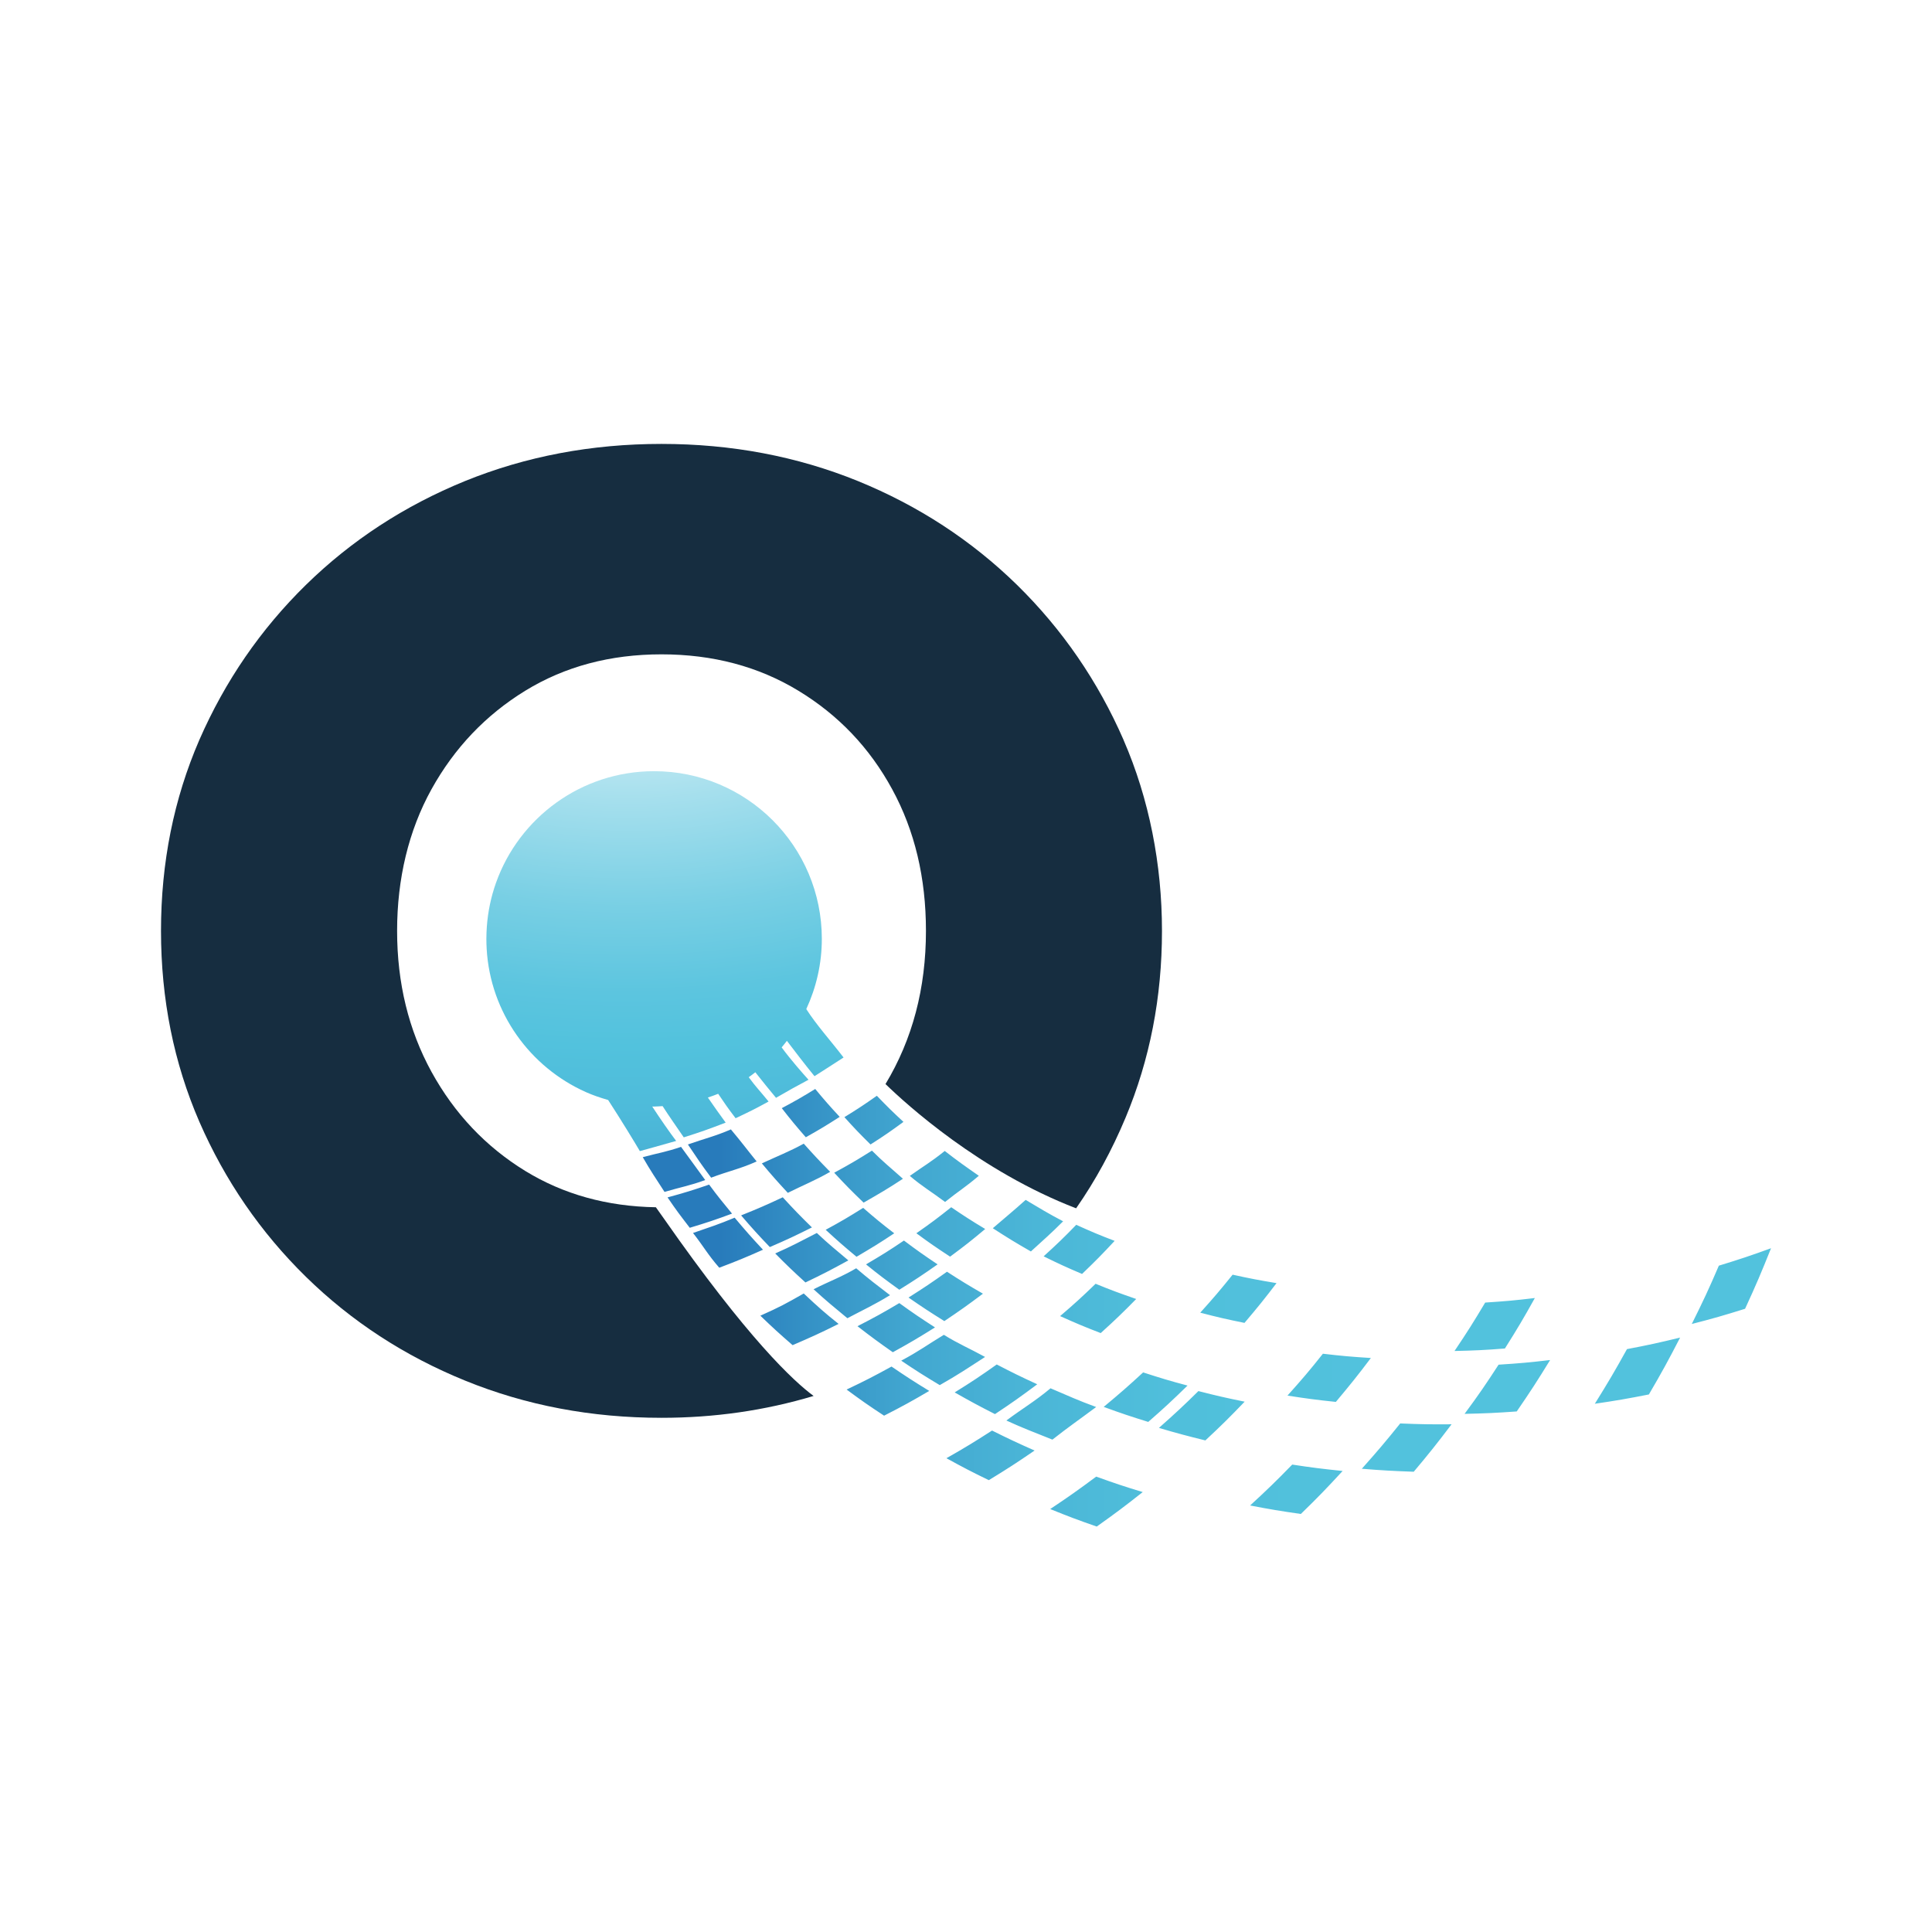
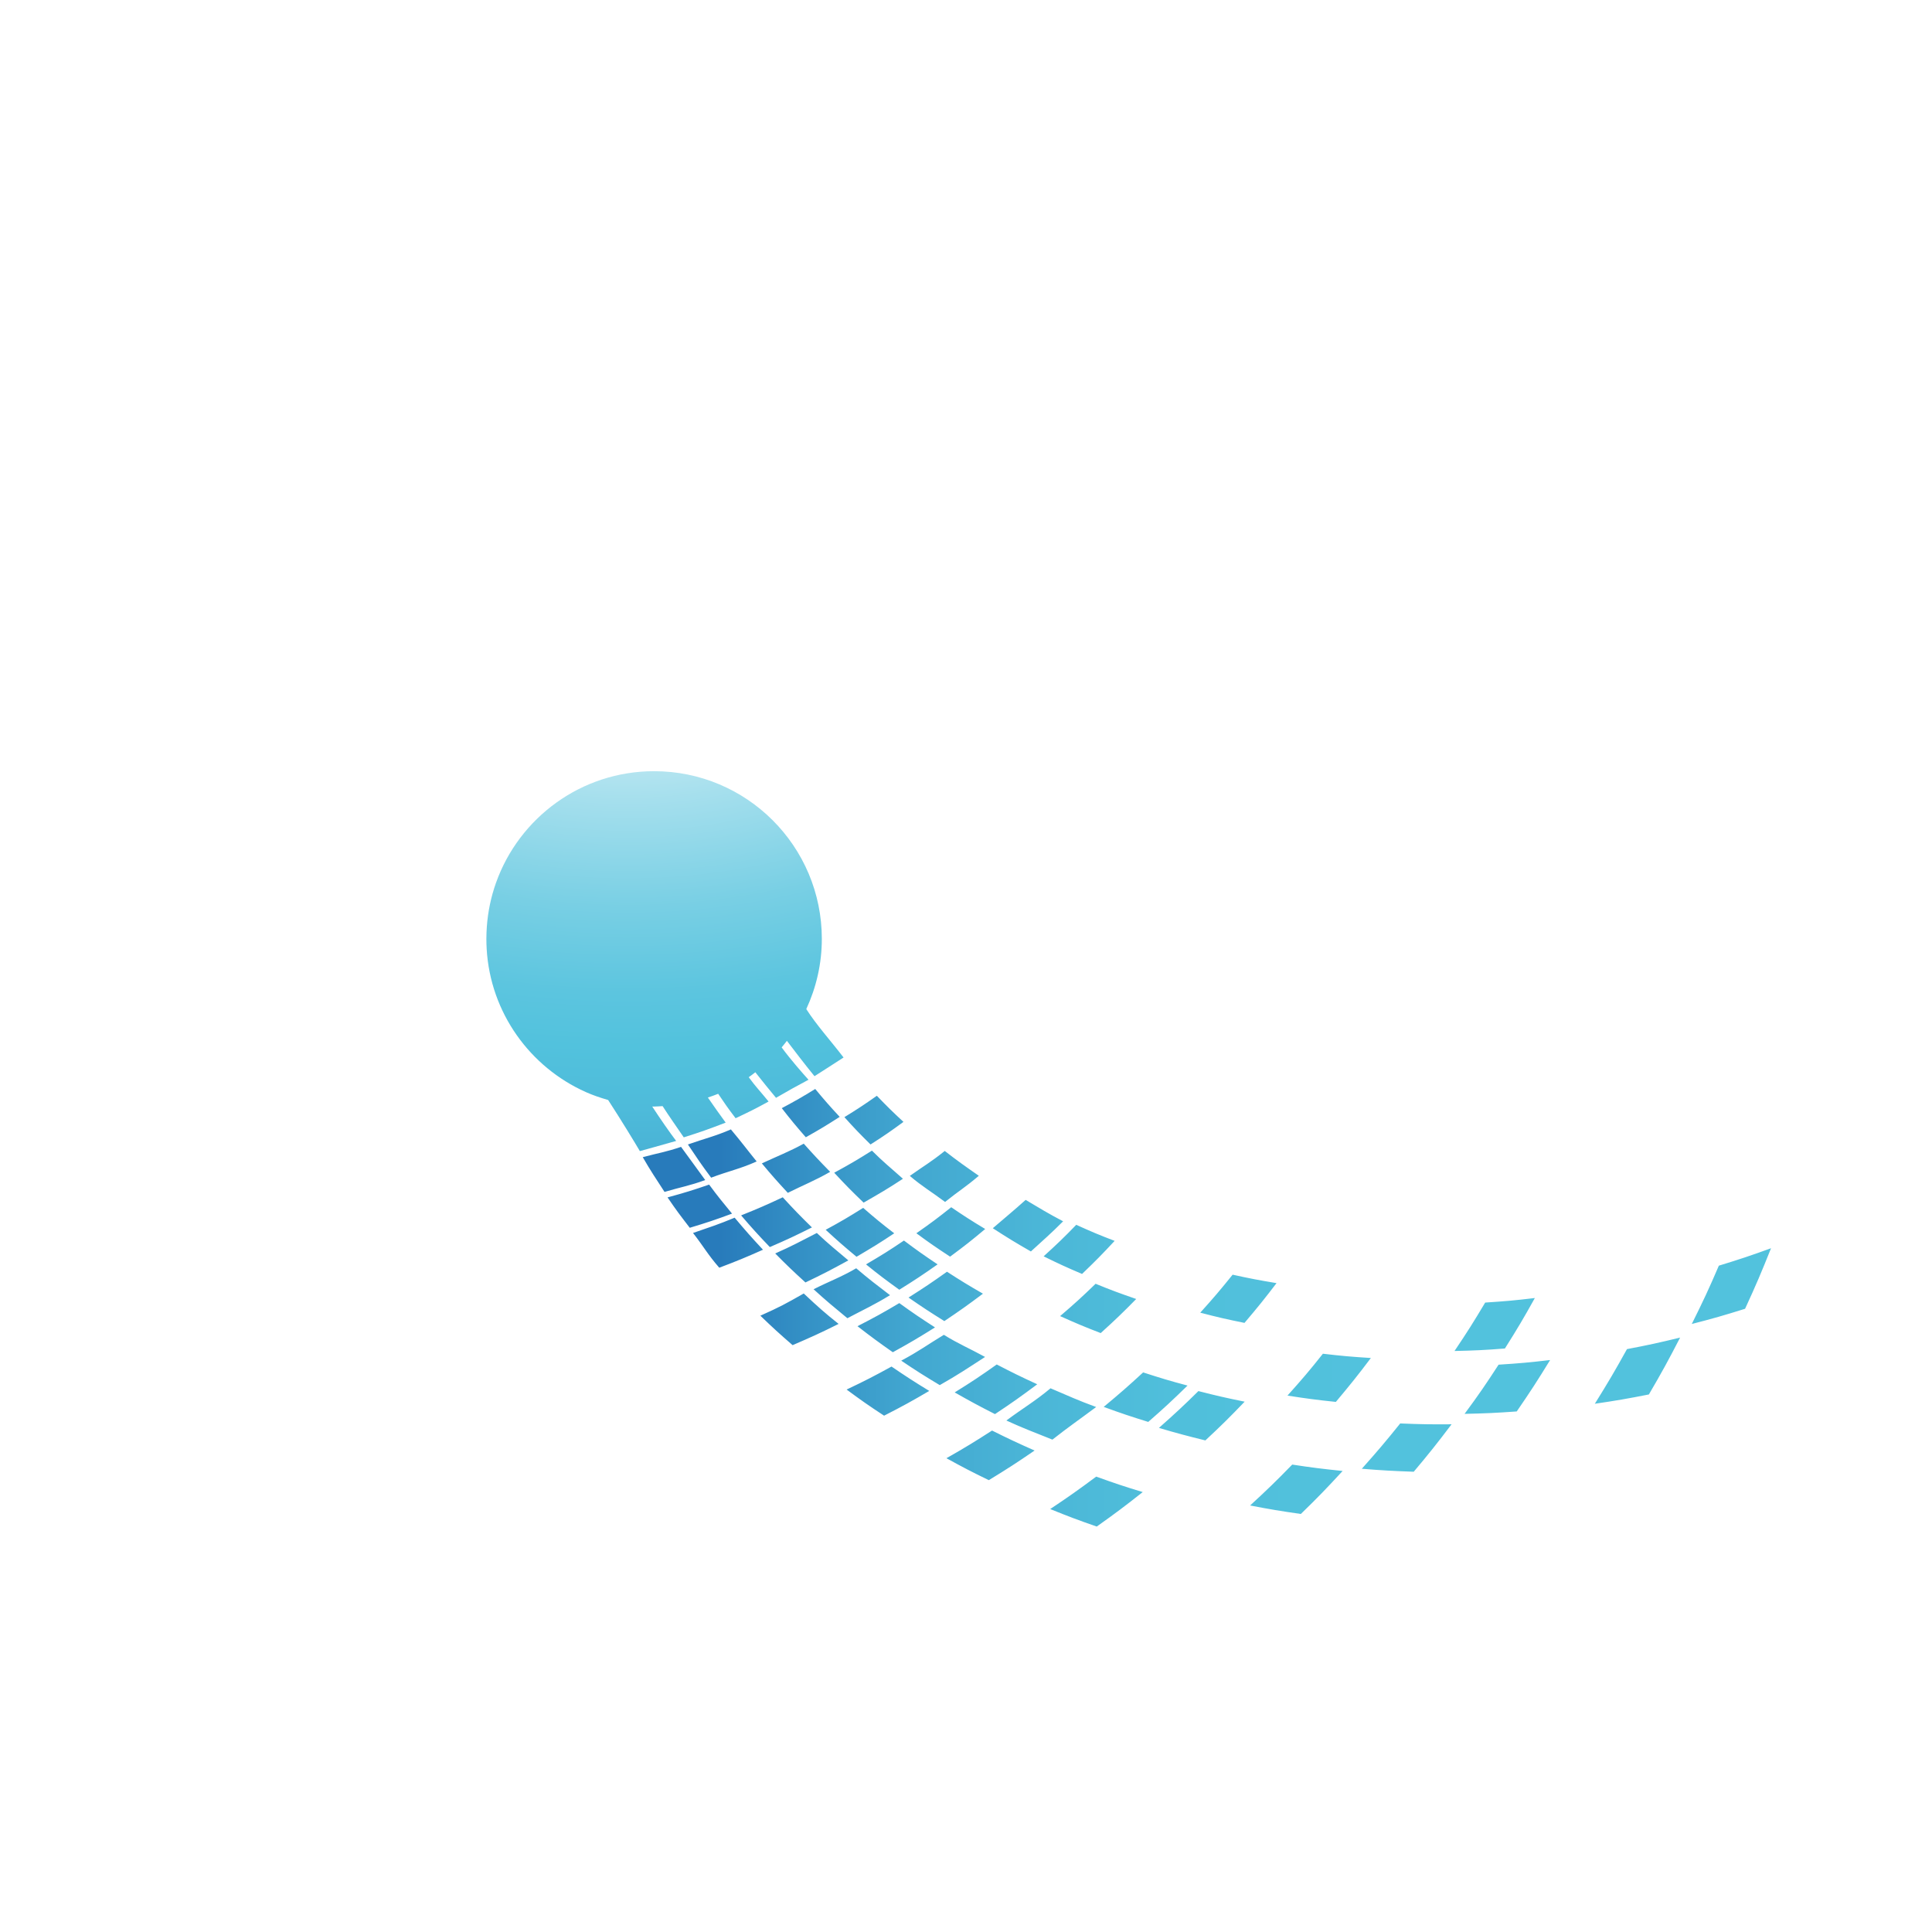
<svg xmlns="http://www.w3.org/2000/svg" width="48" height="48" viewBox="0 0 48 48" fill="none">
-   <rect width="48" height="48" fill="white" />
  <g clip-path="url(#clip0_459_11932)">
-     <path d="M27.915 18.384C27.277 16.922 26.393 15.636 25.267 14.531C24.136 13.426 22.819 12.565 21.311 11.95C19.802 11.338 18.177 11.029 16.434 11.029C14.691 11.029 13.066 11.338 11.557 11.95C10.049 12.565 8.73 13.426 7.601 14.531C6.473 15.636 5.591 16.922 4.952 18.384C4.318 19.849 4 21.43 4 23.127C4 24.824 4.318 26.405 4.953 27.87C5.591 29.332 6.473 30.616 7.602 31.723C8.73 32.828 10.05 33.689 11.558 34.302C13.066 34.916 14.691 35.225 16.435 35.225C17.745 35.225 19.003 35.045 20.214 34.682C19.721 34.32 18.579 33.261 16.488 30.266L16.295 29.994C15.079 29.974 13.997 29.672 13.05 29.092C12.067 28.488 11.291 27.667 10.72 26.629C10.151 25.59 9.866 24.423 9.866 23.127C9.866 21.831 10.152 20.636 10.72 19.609C11.291 18.58 12.067 17.765 13.05 17.161C14.034 16.558 15.162 16.257 16.435 16.257C17.709 16.257 18.844 16.558 19.836 17.161C20.831 17.765 21.607 18.58 22.166 19.609C22.726 20.636 23.005 21.807 23.005 23.127C23.005 24.552 22.671 25.821 22 26.933C22.513 27.432 24.346 29.101 26.736 30.02C27.217 29.33 27.625 28.579 27.964 27.769C28.567 26.328 28.869 24.78 28.869 23.128C28.869 21.476 28.551 19.85 27.915 18.386V18.384Z" fill="#162D40" />
    <path d="M20.237 26.737C20.541 26.539 20.665 26.467 20.958 26.273C20.64 25.858 20.28 25.46 20.032 25.07C20.277 24.539 20.418 23.951 20.418 23.326C20.418 21.025 18.553 19.16 16.251 19.16C14.438 19.16 12.895 20.319 12.322 21.936C12.2 22.28 12.122 22.646 12.095 23.025C12.088 23.125 12.084 23.225 12.084 23.326C12.084 23.407 12.086 23.487 12.091 23.566C12.091 23.568 12.091 23.572 12.091 23.574C12.183 25.162 13.167 26.511 14.55 27.13C14.552 27.13 14.554 27.132 14.556 27.133C14.734 27.212 14.92 27.275 15.109 27.329C15.416 27.801 15.779 28.396 15.897 28.599C16.192 28.52 16.271 28.493 16.799 28.346C16.643 28.141 16.401 27.793 16.205 27.492C16.22 27.492 16.235 27.492 16.25 27.492C16.322 27.492 16.392 27.484 16.462 27.481C16.609 27.712 16.82 28.011 16.988 28.257C17.412 28.124 17.625 28.047 18.029 27.891C17.9 27.717 17.714 27.453 17.587 27.268C17.673 27.239 17.759 27.209 17.843 27.175C17.999 27.407 18.086 27.533 18.276 27.782C18.602 27.629 18.788 27.537 19.095 27.367C18.893 27.118 18.78 27.006 18.602 26.763C18.658 26.724 18.712 26.682 18.766 26.64C18.931 26.849 19.126 27.091 19.28 27.275C19.677 27.046 19.674 27.049 20.087 26.826C19.943 26.666 19.639 26.322 19.42 26.022C19.465 25.969 19.508 25.914 19.55 25.859C19.744 26.112 19.986 26.433 20.233 26.734L20.237 26.737Z" fill="url(#paint0_radial_459_11932)" />
    <path d="M36.899 32.362C36.609 32.848 36.457 33.09 36.137 33.565C36.632 33.554 36.882 33.543 37.389 33.503C37.703 33.006 37.852 32.754 38.133 32.249C37.635 32.309 37.389 32.33 36.899 32.362ZM42.704 31.446C42.453 32.031 42.317 32.32 42.032 32.894C42.562 32.758 42.826 32.682 43.356 32.516C43.632 31.918 43.759 31.617 44.001 31.012C43.481 31.201 43.223 31.286 42.705 31.445L42.704 31.446ZM40.422 33.518C40.118 34.066 39.959 34.337 39.623 34.876C40.157 34.798 40.425 34.751 40.966 34.645C41.293 34.086 41.447 33.803 41.742 33.232C41.21 33.361 40.947 33.419 40.423 33.518H40.422ZM32.867 33.633C32.531 34.057 32.354 34.263 31.987 34.673C32.462 34.747 32.703 34.779 33.189 34.83C33.55 34.399 33.726 34.181 34.059 33.739C33.579 33.709 33.339 33.688 32.867 33.633ZM37.232 33.905C36.91 34.4 36.742 34.647 36.387 35.127C36.9 35.116 37.161 35.104 37.683 35.067C38.031 34.56 38.196 34.305 38.512 33.79C37.996 33.85 37.74 33.873 37.231 33.905H37.232ZM34.788 35.365C34.421 35.821 34.23 36.046 33.834 36.491C34.343 36.532 34.601 36.546 35.124 36.565C35.516 36.099 35.702 35.864 36.064 35.386C35.548 35.39 35.295 35.386 34.789 35.365H34.788ZM32.105 36.387C31.702 36.801 31.492 37.004 31.059 37.403C31.556 37.499 31.81 37.541 32.319 37.614C32.75 37.196 32.956 36.981 33.357 36.546C32.85 36.493 32.6 36.463 32.105 36.387ZM27.235 36.686C26.79 37.017 26.563 37.178 26.092 37.492C26.546 37.676 26.779 37.764 27.248 37.927C27.718 37.593 27.946 37.422 28.391 37.07C27.921 36.928 27.689 36.849 27.235 36.686ZM26.739 30.43C26.429 30.75 26.265 30.907 25.929 31.213C26.302 31.397 26.493 31.485 26.883 31.651C27.219 31.329 27.382 31.163 27.693 30.829C27.303 30.68 27.112 30.599 26.739 30.43ZM30.624 31.669C30.317 32.051 30.156 32.24 29.82 32.613C30.253 32.726 30.471 32.776 30.919 32.867C31.25 32.477 31.409 32.28 31.715 31.879C31.273 31.805 31.055 31.764 30.624 31.669ZM23.633 29.993C23.299 30.26 23.126 30.389 22.767 30.64C23.092 30.88 23.259 30.994 23.605 31.221C23.966 30.954 24.142 30.816 24.477 30.534C24.129 30.325 23.961 30.216 23.632 29.993H23.633ZM27.22 31.895C26.88 32.224 26.704 32.385 26.338 32.698C26.734 32.876 26.935 32.961 27.347 33.12C27.712 32.789 27.89 32.618 28.229 32.273C27.816 32.13 27.616 32.057 27.22 31.895ZM18.252 30.253C17.835 30.427 17.658 30.48 17.218 30.633C17.483 30.971 17.582 31.167 17.87 31.496C18.314 31.328 18.532 31.238 18.956 31.049C18.663 30.734 18.523 30.575 18.252 30.253ZM17.618 29.431C17.215 29.57 17.008 29.634 16.585 29.749C16.812 30.082 16.886 30.177 17.137 30.504C17.565 30.375 17.777 30.304 18.187 30.152C17.932 29.838 17.854 29.751 17.618 29.431ZM19.446 29.747C19.043 29.936 18.835 30.027 18.413 30.196C18.687 30.516 18.829 30.672 19.126 30.983C19.554 30.799 19.764 30.699 20.172 30.495C19.871 30.2 19.726 30.05 19.447 29.746L19.446 29.747ZM21.785 27.224C21.471 27.445 21.311 27.551 20.979 27.755C21.227 28.032 21.359 28.168 21.628 28.434C21.967 28.218 22.13 28.105 22.446 27.873C22.172 27.619 22.039 27.488 21.785 27.224ZM16.92 28.493C16.547 28.622 16.36 28.644 15.969 28.75C16.158 29.079 16.3 29.289 16.51 29.613C16.909 29.494 17.14 29.458 17.521 29.318C17.244 28.94 17.195 28.866 16.919 28.492L16.92 28.493ZM18.159 28.06C17.766 28.23 17.508 28.287 17.091 28.434C17.321 28.777 17.416 28.923 17.668 29.259C18.092 29.098 18.398 29.038 18.799 28.856C18.538 28.534 18.447 28.404 18.159 28.06ZM20.254 27.055C19.932 27.254 19.764 27.35 19.423 27.532C19.651 27.825 19.771 27.969 20.02 28.255C20.367 28.06 20.536 27.958 20.862 27.748C20.608 27.474 20.487 27.336 20.254 27.055ZM19.969 28.414C19.619 28.607 19.301 28.73 18.928 28.904C19.176 29.201 19.306 29.348 19.573 29.636C19.951 29.447 20.271 29.32 20.625 29.114C20.353 28.837 20.222 28.697 19.969 28.414ZM21.272 31.51C20.892 31.732 20.616 31.828 20.213 32.031C20.517 32.309 20.729 32.484 21.053 32.751C21.46 32.535 21.728 32.415 22.112 32.178C21.783 31.927 21.581 31.773 21.272 31.51ZM20.294 30.633C19.902 30.835 19.672 30.96 19.26 31.142C19.55 31.435 19.7 31.579 20.011 31.862C20.428 31.664 20.681 31.531 21.077 31.314C20.761 31.047 20.589 30.911 20.294 30.633ZM21.445 30.009C21.083 30.236 20.899 30.345 20.514 30.554C20.811 30.828 20.963 30.961 21.28 31.224C21.665 30.998 21.854 30.883 22.217 30.641C21.897 30.395 21.743 30.268 21.444 30.008L21.445 30.009ZM23.528 31.595C23.157 31.859 22.966 31.988 22.572 32.237C22.918 32.477 23.097 32.594 23.462 32.822C23.857 32.557 24.048 32.421 24.421 32.141C24.056 31.931 23.876 31.821 23.528 31.596V31.595ZM19.969 32.136C19.513 32.396 19.384 32.467 18.891 32.688C19.201 32.987 19.36 33.132 19.692 33.42C20.141 33.227 20.408 33.106 20.835 32.892C20.498 32.624 20.333 32.478 19.969 32.136ZM22.458 30.821C22.095 31.067 21.906 31.184 21.516 31.413C21.836 31.673 22.002 31.797 22.343 32.043C22.735 31.799 22.926 31.672 23.294 31.413C22.951 31.182 22.783 31.065 22.458 30.821ZM28.401 34.097C28.021 34.447 27.826 34.617 27.421 34.954C27.856 35.113 28.077 35.187 28.528 35.327C28.931 34.975 29.126 34.793 29.504 34.424C29.055 34.305 28.834 34.237 28.401 34.097ZM29.773 34.562C29.395 34.935 29.198 35.117 28.793 35.476C29.247 35.61 29.479 35.671 29.947 35.787C30.352 35.409 30.548 35.215 30.923 34.824C30.458 34.73 30.227 34.677 29.774 34.561L29.773 34.562ZM22.343 32.375C21.94 32.615 21.73 32.73 21.304 32.949C21.645 33.213 21.82 33.342 22.182 33.596C22.613 33.359 22.822 33.234 23.23 32.979C22.866 32.744 22.689 32.625 22.343 32.375ZM26.101 34.491C25.707 34.82 25.421 34.981 25.003 35.292C25.424 35.488 25.71 35.589 26.147 35.767C26.566 35.438 26.776 35.298 27.234 34.957C26.797 34.798 26.52 34.671 26.101 34.492V34.491ZM24.765 33.899C24.36 34.186 24.15 34.327 23.719 34.594C24.113 34.818 24.313 34.926 24.72 35.133C25.153 34.846 25.363 34.696 25.77 34.392C25.36 34.203 25.157 34.104 24.764 33.9L24.765 33.899ZM24.648 35.541C24.205 35.826 23.98 35.964 23.514 36.229C23.927 36.456 24.137 36.566 24.567 36.774C25.034 36.489 25.262 36.341 25.704 36.038C25.273 35.847 25.061 35.748 24.646 35.541H24.648ZM23.45 33.163C23.026 33.42 22.837 33.568 22.391 33.805C22.764 34.057 22.957 34.178 23.348 34.413C23.8 34.157 24.048 33.989 24.474 33.713C24.081 33.497 23.825 33.395 23.449 33.163H23.45ZM22.149 33.952C21.713 34.192 21.49 34.306 21.034 34.523C21.396 34.79 21.583 34.922 21.965 35.172C22.425 34.937 22.651 34.813 23.087 34.557C22.702 34.322 22.515 34.2 22.15 33.952H22.149ZM22.433 29.286C22.064 29.53 21.846 29.656 21.456 29.879C21.152 29.586 21.007 29.44 20.726 29.136C21.112 28.926 21.299 28.816 21.663 28.587C21.95 28.875 22.125 29.01 22.433 29.286ZM24.319 29.212C23.973 29.506 23.838 29.575 23.48 29.862C23.143 29.609 22.919 29.483 22.604 29.215C22.962 28.961 23.139 28.864 23.472 28.595C23.793 28.845 23.98 28.976 24.319 29.212ZM26.413 30.343C26.065 30.691 25.954 30.776 25.612 31.092C25.246 30.883 25.013 30.74 24.666 30.515C25.062 30.173 25.132 30.124 25.482 29.811C25.831 30.019 26.047 30.151 26.413 30.343Z" fill="url(#paint1_linear_459_11932)" />
  </g>
  <defs>
    <radialGradient id="paint0_radial_459_11932" cx="0" cy="0" r="1" gradientUnits="userSpaceOnUse" gradientTransform="translate(15.595 15.264) scale(30.358 19.191)">
      <stop stop-color="white" />
      <stop offset="0.07" stop-color="#E3F5F9" />
      <stop offset="0.24" stop-color="#A5DFED" />
      <stop offset="0.38" stop-color="#78CFE4" />
      <stop offset="0.49" stop-color="#5CC5DF" />
      <stop offset="0.56" stop-color="#52C2DD" />
      <stop offset="0.64" stop-color="#4EBBDA" />
      <stop offset="0.76" stop-color="#44AAD1" />
      <stop offset="0.89" stop-color="#338EC4" />
      <stop offset="0.96" stop-color="#287BBB" />
    </radialGradient>
    <linearGradient id="paint1_linear_459_11932" x1="15.081" y1="32.491" x2="43.11" y2="32.491" gradientUnits="userSpaceOnUse">
      <stop offset="0.1" stop-color="#287BBB" />
      <stop offset="0.18" stop-color="#3592C6" />
      <stop offset="0.27" stop-color="#42A7D0" />
      <stop offset="0.38" stop-color="#4BB6D7" />
      <stop offset="0.5" stop-color="#50BFDB" />
      <stop offset="0.69" stop-color="#52C2DD" />
    </linearGradient>
    <clipPath id="clip0_459_11932">
      <rect width="40" height="26.896" fill="white" transform="translate(4 11.029)" />
    </clipPath>
  </defs>
</svg>